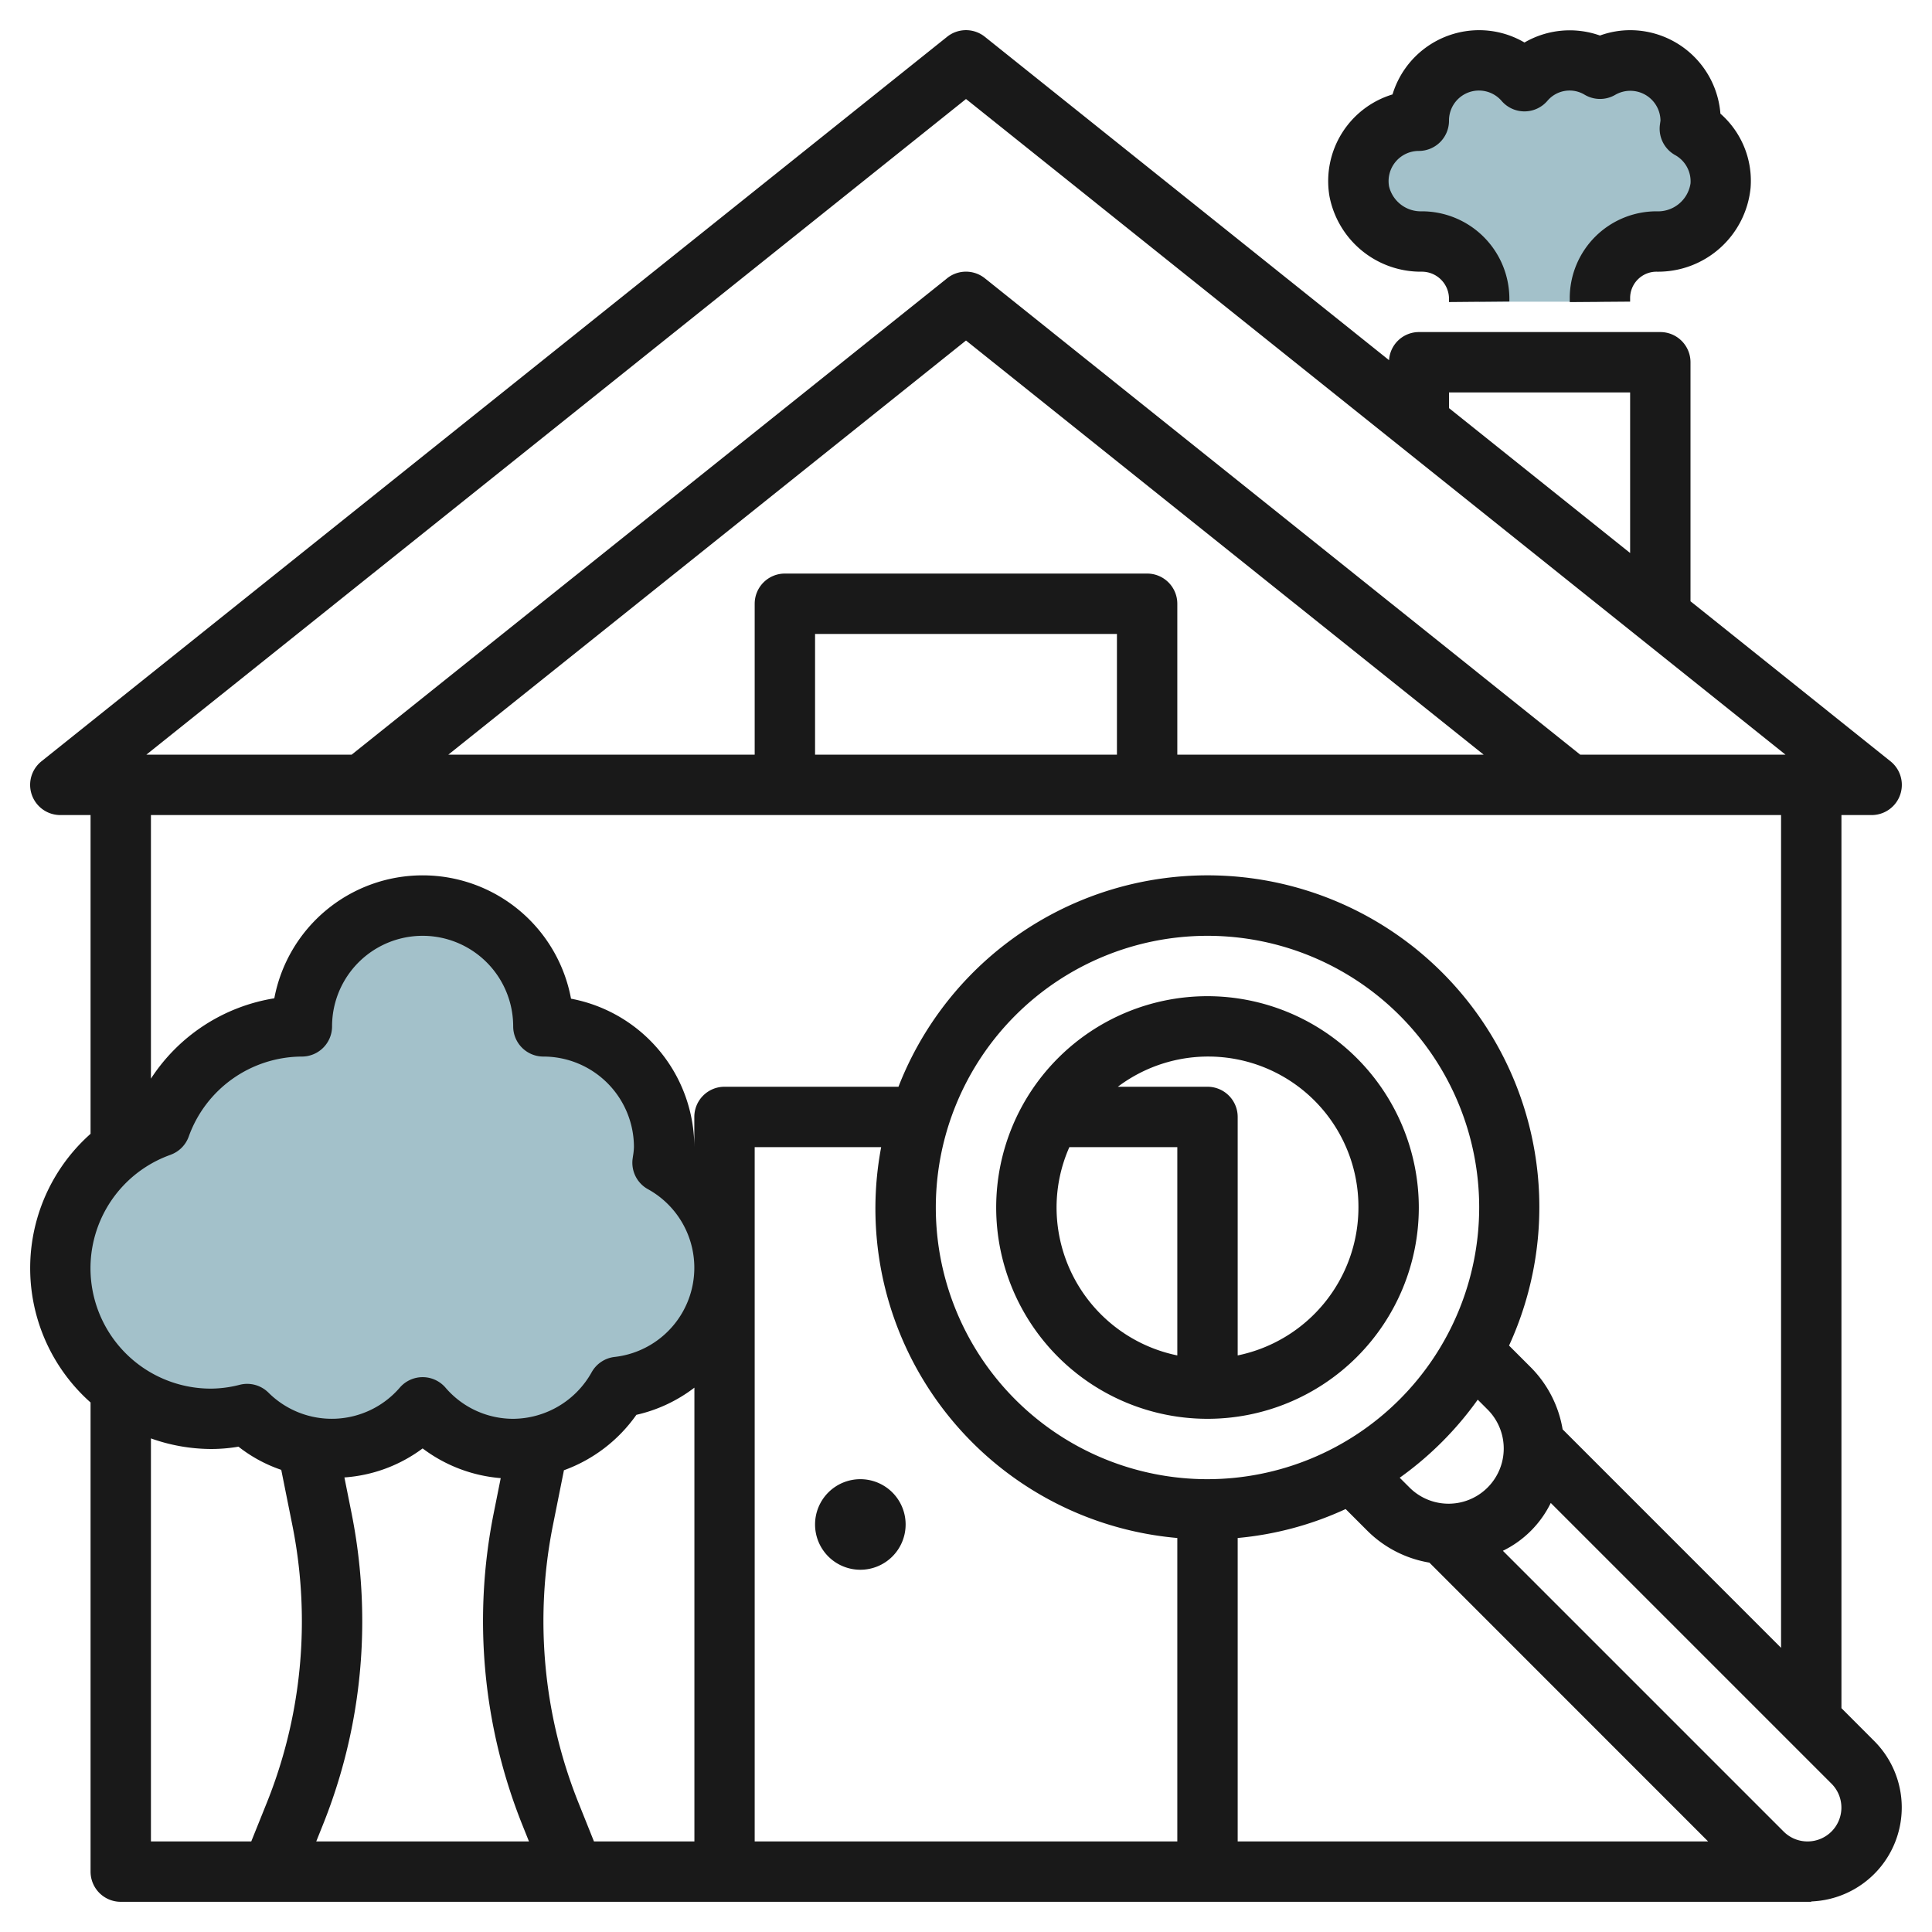
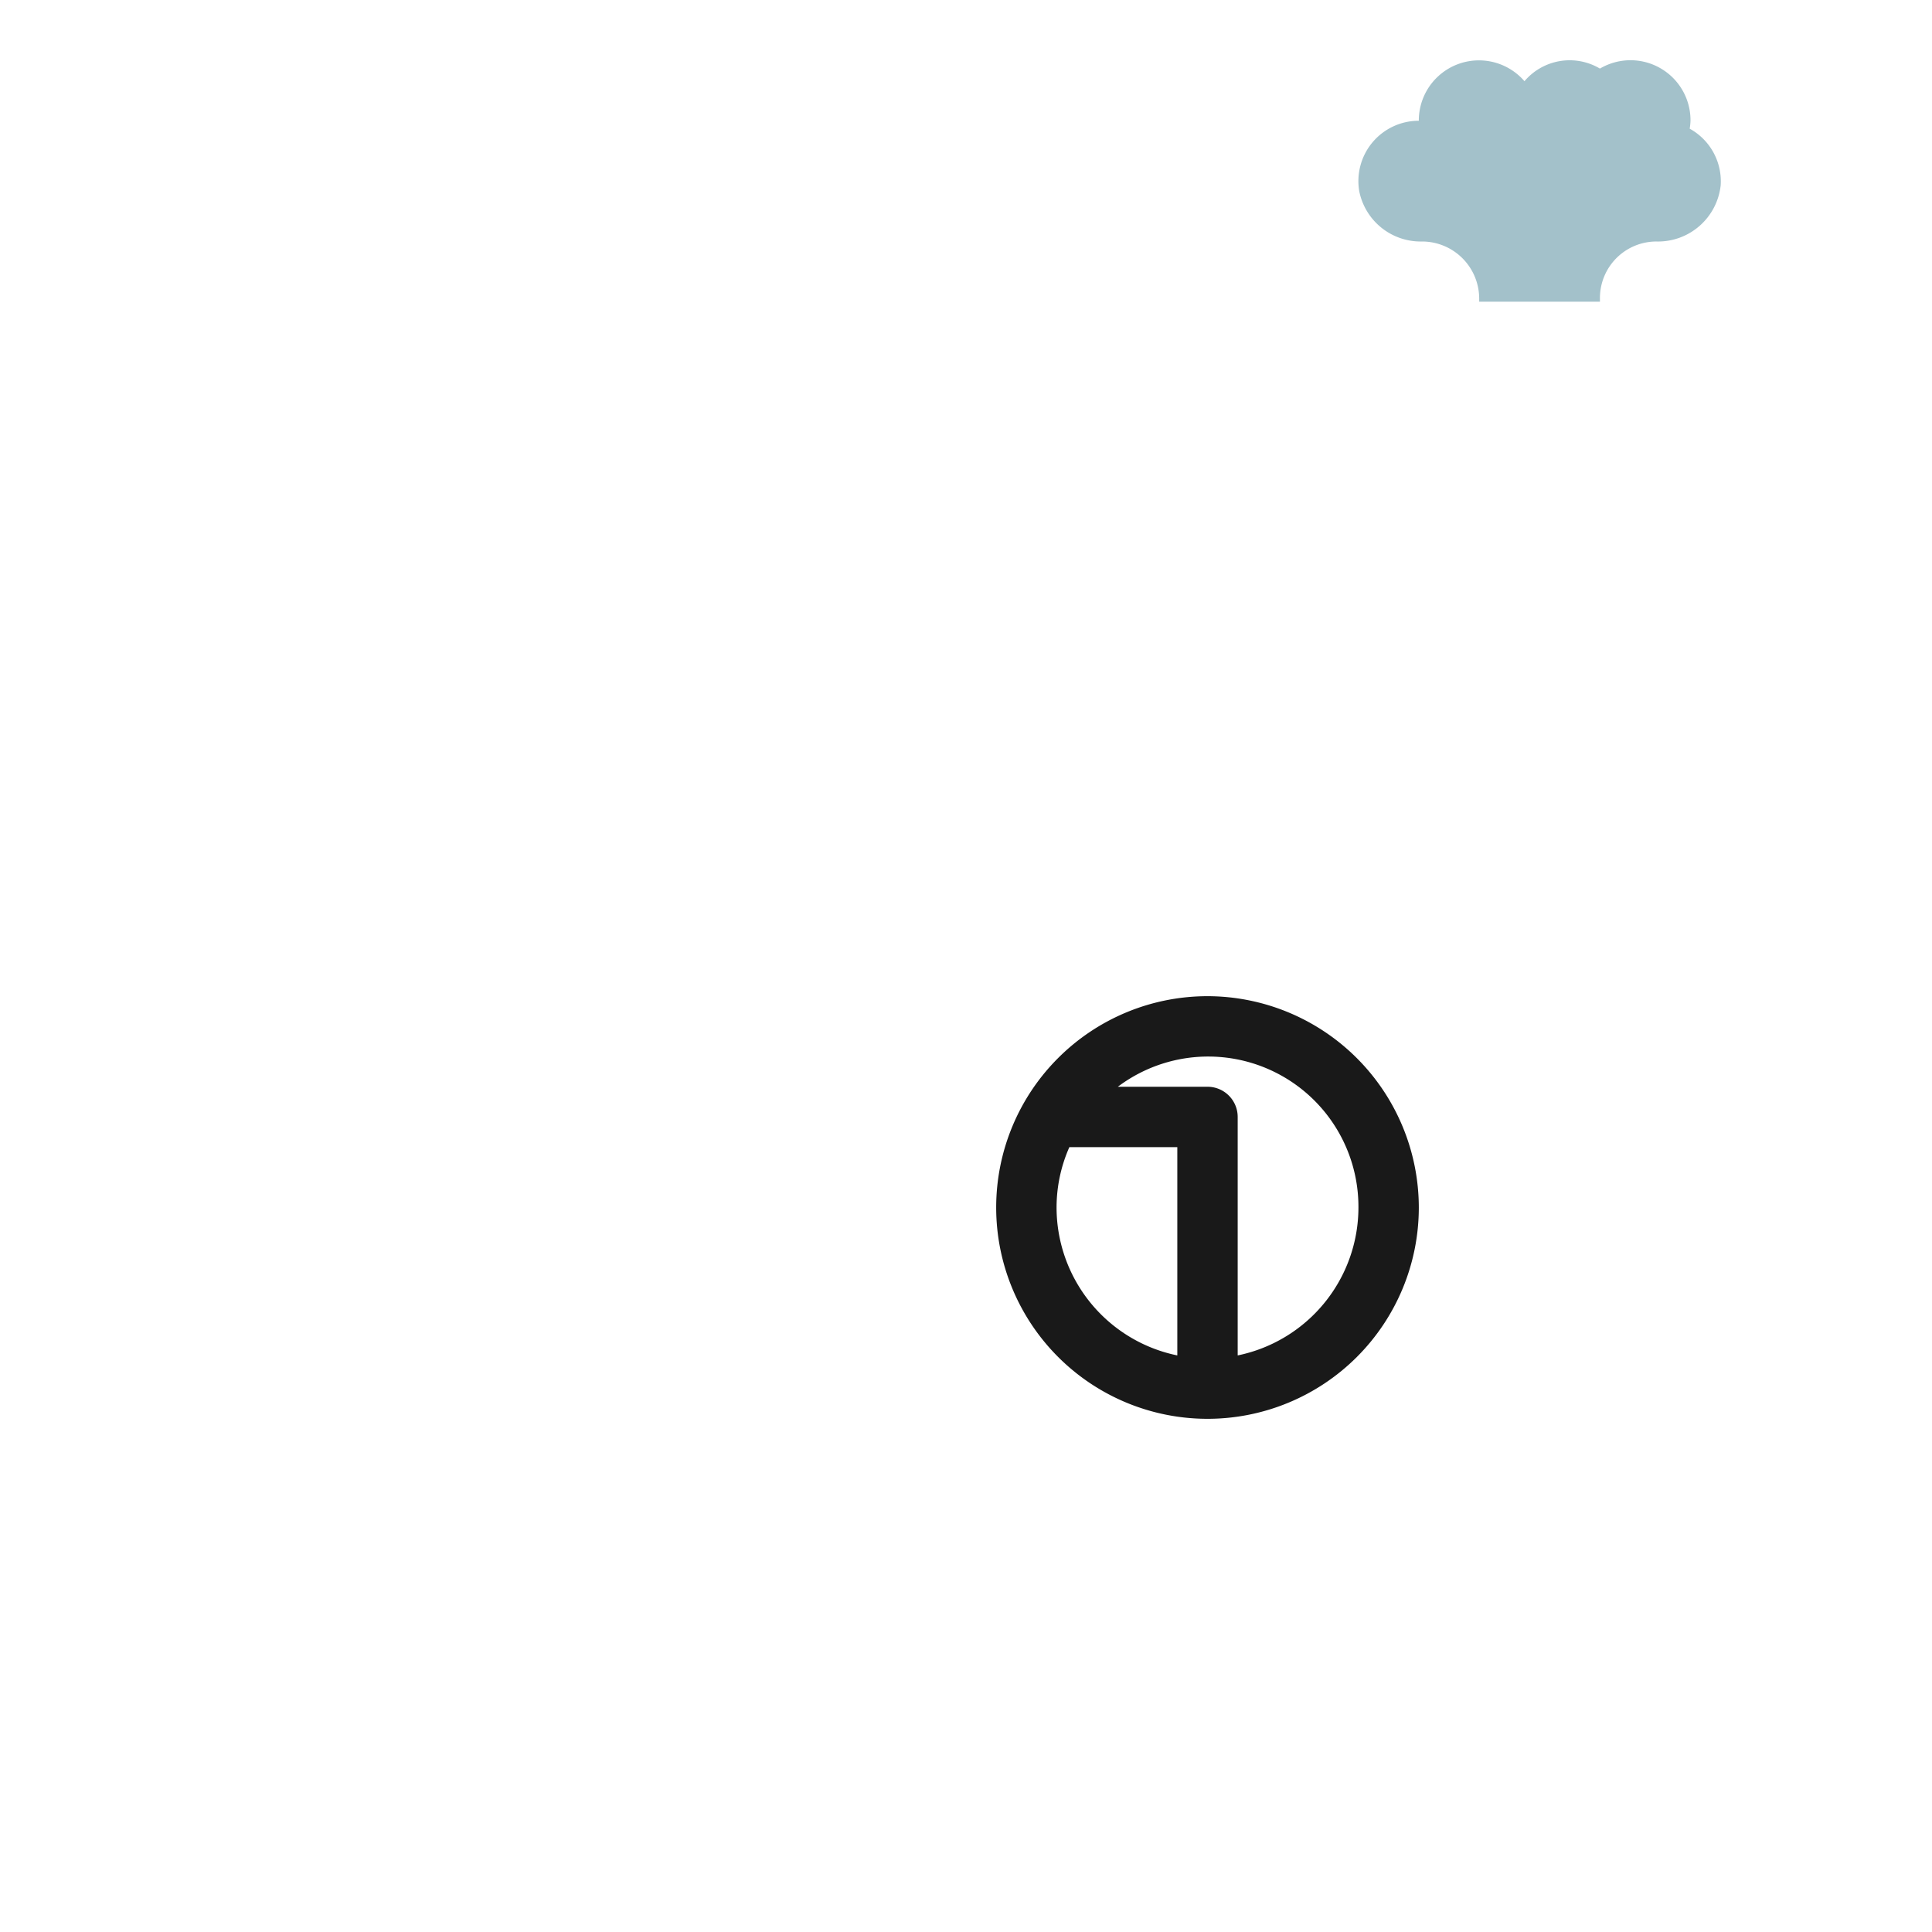
<svg xmlns="http://www.w3.org/2000/svg" id="Layer_3" data-name="Layer 3" viewBox="0 0 64 64" width="512" height="512">
  <path d="M49,9.995V9.888A1.894,1.894,0,0,0,47.107,8h0a2.075,2.075,0,0,1-2.08-1.664A2,2,0,0,1,47,4a1.992,1.992,0,0,1,3.5-1.31A1.963,1.963,0,0,1,53,2.272,1.988,1.988,0,0,1,56,4a1.905,1.905,0,0,1-.027.263A1.989,1.989,0,0,1,57,6.139,2.088,2.088,0,0,1,54.873,8h0A1.872,1.872,0,0,0,53,9.868v.127" style="fill:#a3c1ca" />
-   <path d="M24,42a3.984,3.984,0,0,0-2.053-3.474A3.877,3.877,0,0,0,18,33.995a4,4,0,0,0-8,0,4.986,4.986,0,0,0-4.687,3.313,4.981,4.981,0,0,0,2.875,9.529A3.972,3.972,0,0,0,14,46.616a3.96,3.96,0,0,0,6.471-.668A3.987,3.987,0,0,0,24,42Z" style="fill:#a3c1ca" />
-   <path d="M2,27H3V37.559a5.95,5.95,0,0,0,0,8.9V62a1,1,0,0,0,1,1H60v-.012a3.115,3.115,0,0,0,2.085-5.316L61,56.585V27h1a1,1,0,0,0,.624-1.782L56,19.918V12a1,1,0,0,0-1-1H47a.993.993,0,0,0-.986.931L32.624,1.218a1,1,0,0,0-1.249,0l-30,24A1,1,0,0,0,2,27ZM5.651,38.253a1,1,0,0,0,.6-.6A4,4,0,0,1,10,35a1,1,0,0,0,1-1,3,3,0,1,1,6,0,1,1,0,0,0,1,1,3,3,0,0,1,3,3,2.111,2.111,0,0,1-.03.289l-.014.1a1,1,0,0,0,.5,1,2.973,2.973,0,0,1-1.1,5.562,1,1,0,0,0-.753.5A3,3,0,0,1,17,47a2.95,2.95,0,0,1-2.246-1.037A1,1,0,0,0,14,45.62h0a1,1,0,0,0-.752.342,2.974,2.974,0,0,1-4.357.169,1,1,0,0,0-.942-.26A3.935,3.935,0,0,1,7,46a3.988,3.988,0,0,1-1.349-7.746ZM39,50.948V61H25V38H29.19A10.953,10.953,0,0,0,39,50.948Zm10.293-4.241a1.828,1.828,0,0,1-2.585,2.585l-.341-.34a11.075,11.075,0,0,0,2.585-2.586ZM41,50.948a10.856,10.856,0,0,0,3.576-.959l.718.718a3.8,3.8,0,0,0,2.057,1.057L56.584,61H41ZM40,49a9,9,0,1,1,9-9A9.009,9.009,0,0,1,40,49ZM12,53.7a18.258,18.258,0,0,0-.351-3.558l-.24-1.2A4.9,4.9,0,0,0,14,47.981a4.959,4.959,0,0,0,2.587.984l-.235,1.174a18.181,18.181,0,0,0,.946,10.3l.225.561H10.476l.225-.562A18.073,18.073,0,0,0,12,53.7Zm7.155,6a16.188,16.188,0,0,1-.841-9.163l.367-1.833a5.029,5.029,0,0,0,2.4-1.836,4.963,4.963,0,0,0,1.922-.9V61H19.676ZM5,47.649A5.981,5.981,0,0,0,7,48a5.453,5.453,0,0,0,.9-.077,4.77,4.77,0,0,0,1.417.768l.369,1.84A16.2,16.2,0,0,1,10,53.7a16.1,16.1,0,0,1-1.154,6L8.323,61H5ZM59.88,61h-.005a1.114,1.114,0,0,1-.79-.328l-9.3-9.3a3.441,3.441,0,0,0,1.586-1.585l9.3,9.3A1.121,1.121,0,0,1,59.88,61ZM59,54.586l-7.236-7.237a3.805,3.805,0,0,0-1.057-2.057l-.718-.718A10.989,10.989,0,1,0,29.763,36H24a1,1,0,0,0-1,1v1a5.009,5.009,0,0,0-4.084-4.917,5,5,0,0,0-9.829-.013A6.011,6.011,0,0,0,5,35.731V27H59ZM37,25H27V21H37Zm1-6H26a1,1,0,0,0-1,1v5H14.85L32,11.28,49.149,25H39V20A1,1,0,0,0,38,19Zm10-6h6v5.319l-6-4.8ZM32,3.28,59.148,25h-6.8L32.624,9.218a1,1,0,0,0-1.249,0L11.648,25h-6.8Z" style="fill:#191919" />
-   <path d="M27,50.5A1.5,1.5,0,1,0,28.5,49,1.5,1.5,0,0,0,27,50.5Z" style="fill:#191919" />
-   <path d="M54.871,9a3.079,3.079,0,0,0,3.12-2.785,2.959,2.959,0,0,0-1-2.45A3,3,0,0,0,54,1a2.94,2.94,0,0,0-1,.177,2.989,2.989,0,0,0-2.5.231A2.965,2.965,0,0,0,49,1a3,3,0,0,0-2.871,2.128A3,3,0,0,0,44.04,6.5,3.081,3.081,0,0,0,47.106,9,.9.9,0,0,1,48,9.9v.106l2-.018v-.1A2.9,2.9,0,0,0,47.106,7a1.082,1.082,0,0,1-1.092-.826A1,1,0,0,1,47,5a1,1,0,0,0,1-1,.992.992,0,0,1,1.747-.652,1,1,0,0,0,1.506,0A.964.964,0,0,1,52.5,3.142a1,1,0,0,0,1.006,0,1,1,0,0,1,1.5.851l-.019.137a1,1,0,0,0,.5,1.005.994.994,0,0,1,.514.94A1.09,1.09,0,0,1,54.871,7,2.876,2.876,0,0,0,52,9.88v.127l2-.015V9.873A.874.874,0,0,1,54.871,9Z" style="fill:#191919" />
  <path d="M40,33a7,7,0,1,0,7,7A7.008,7.008,0,0,0,40,33Zm-5,7a4.947,4.947,0,0,1,.424-2H39v6.9A5.007,5.007,0,0,1,35,40Zm6,4.9V37a1,1,0,0,0-1-1H37.03A4.977,4.977,0,0,1,45,40,5.007,5.007,0,0,1,41,44.9Z" style="fill:#191919" />
</svg>